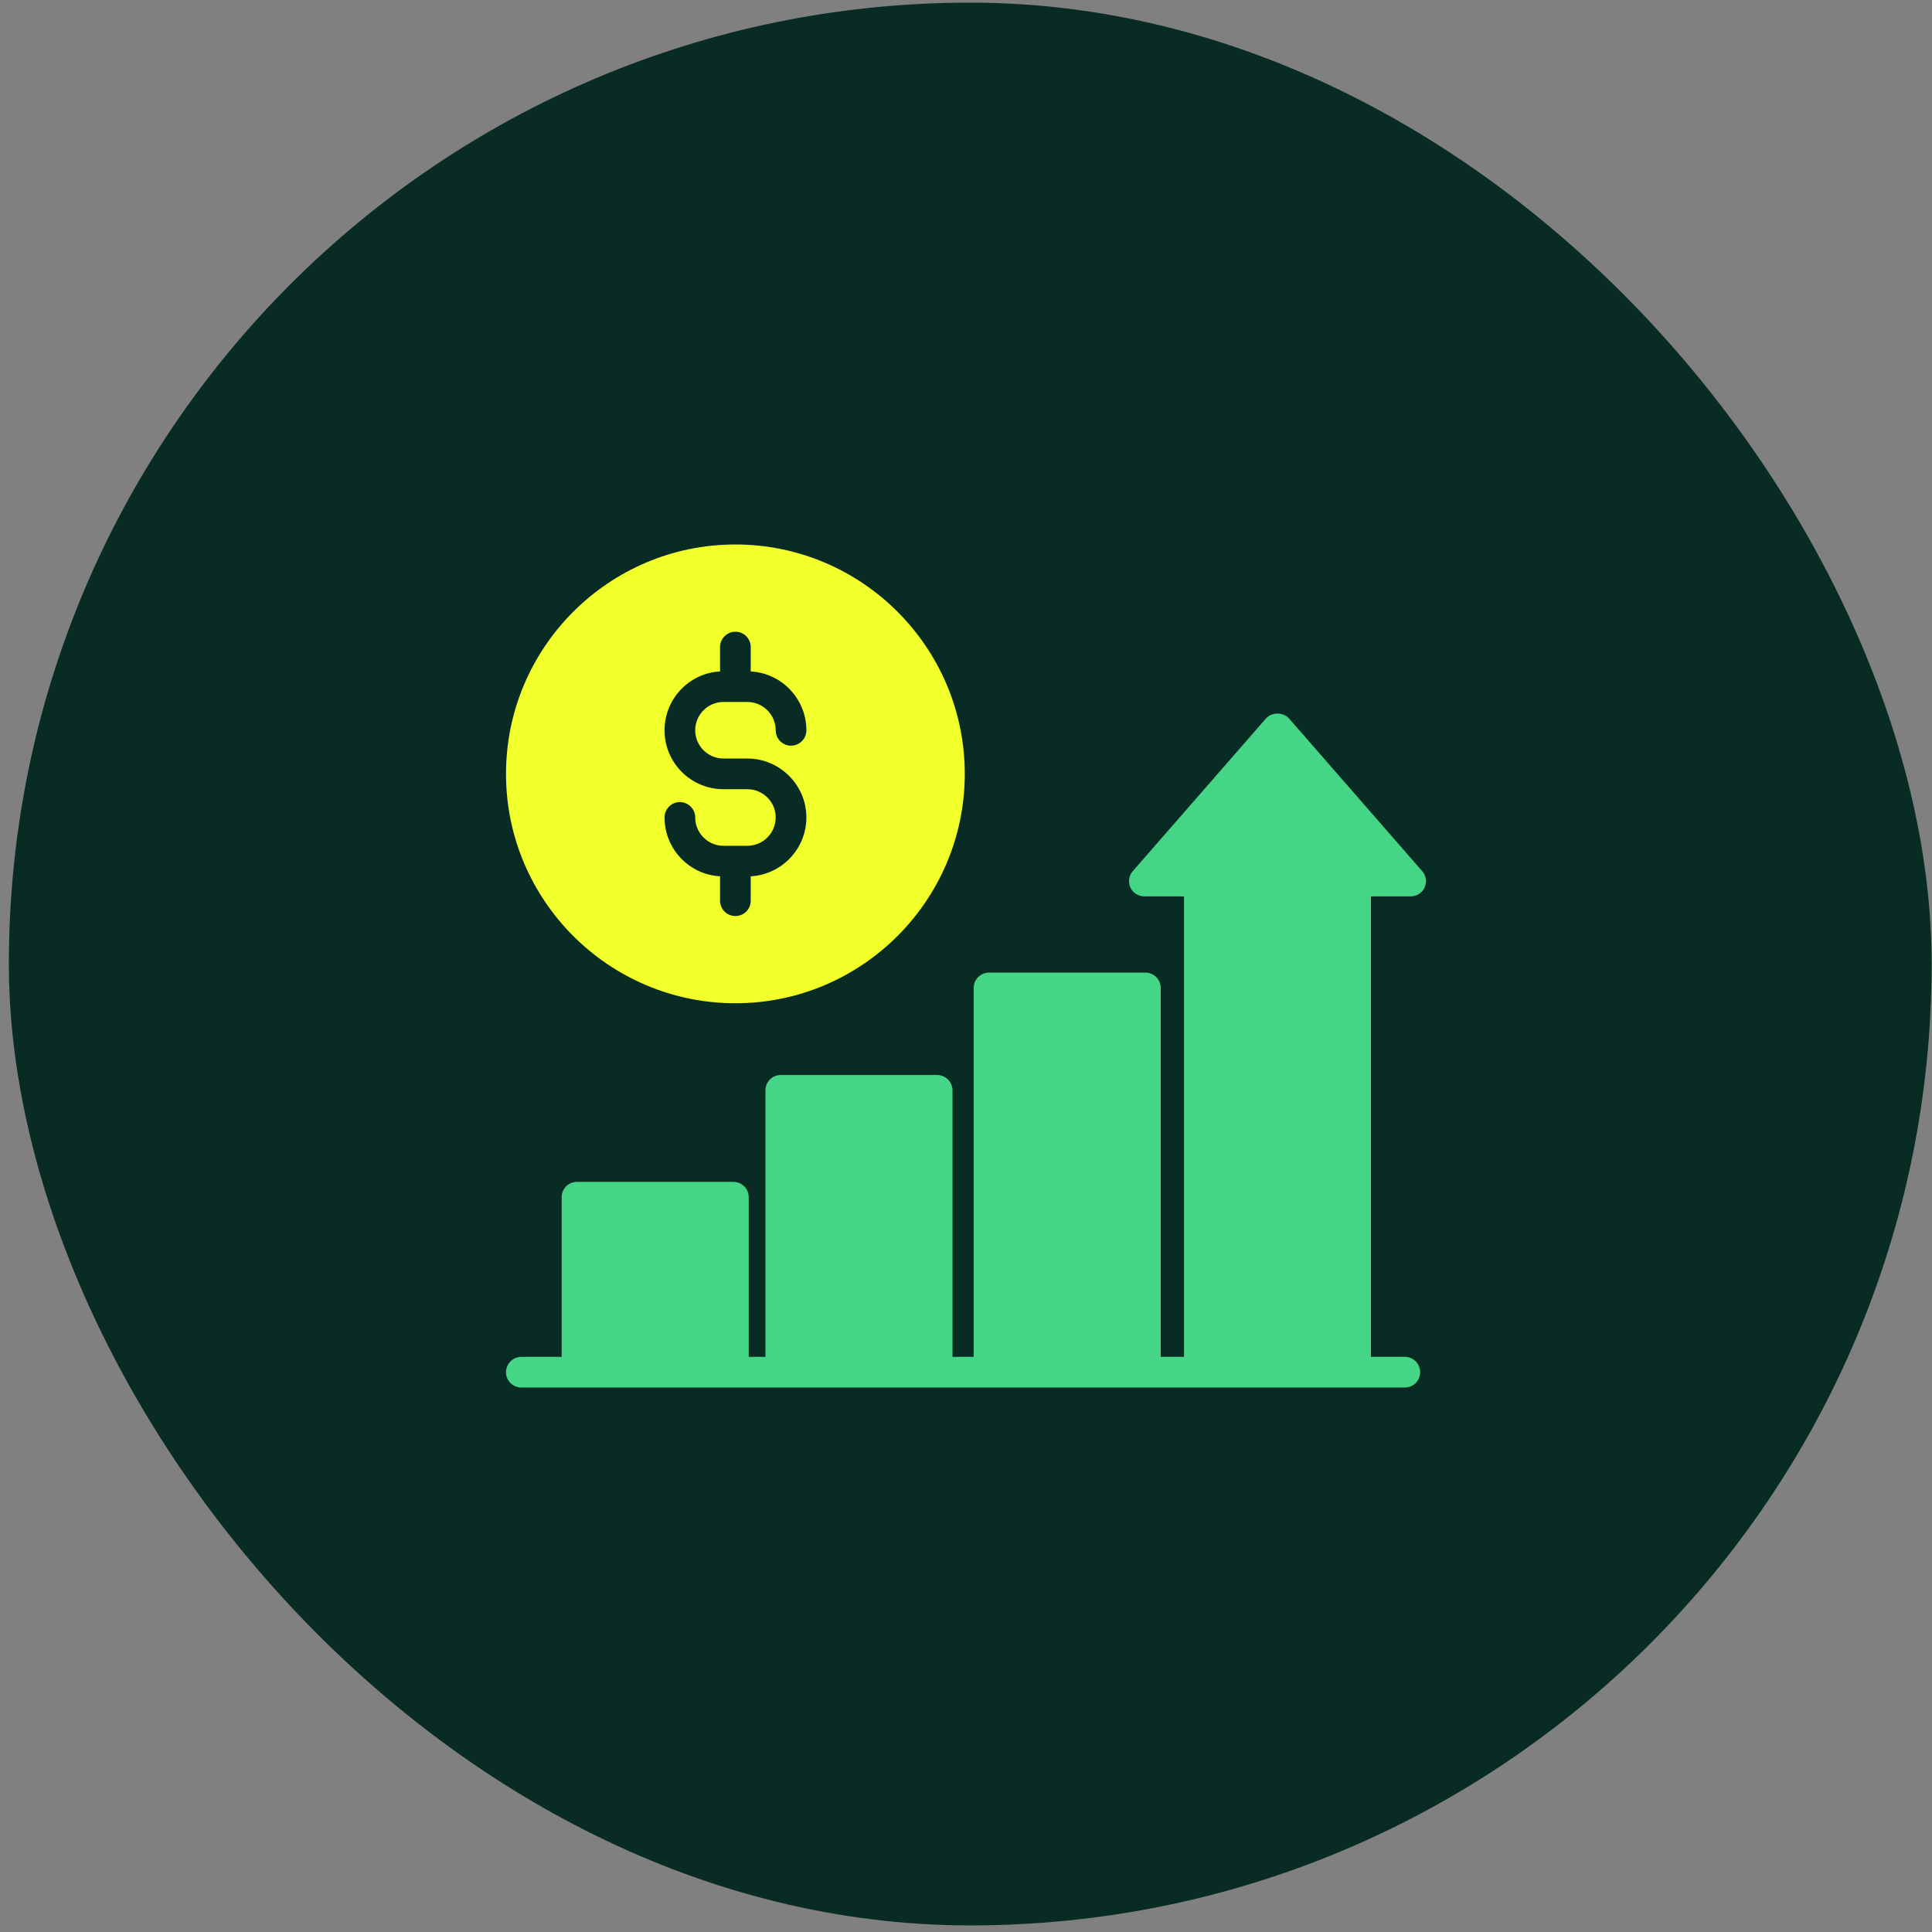
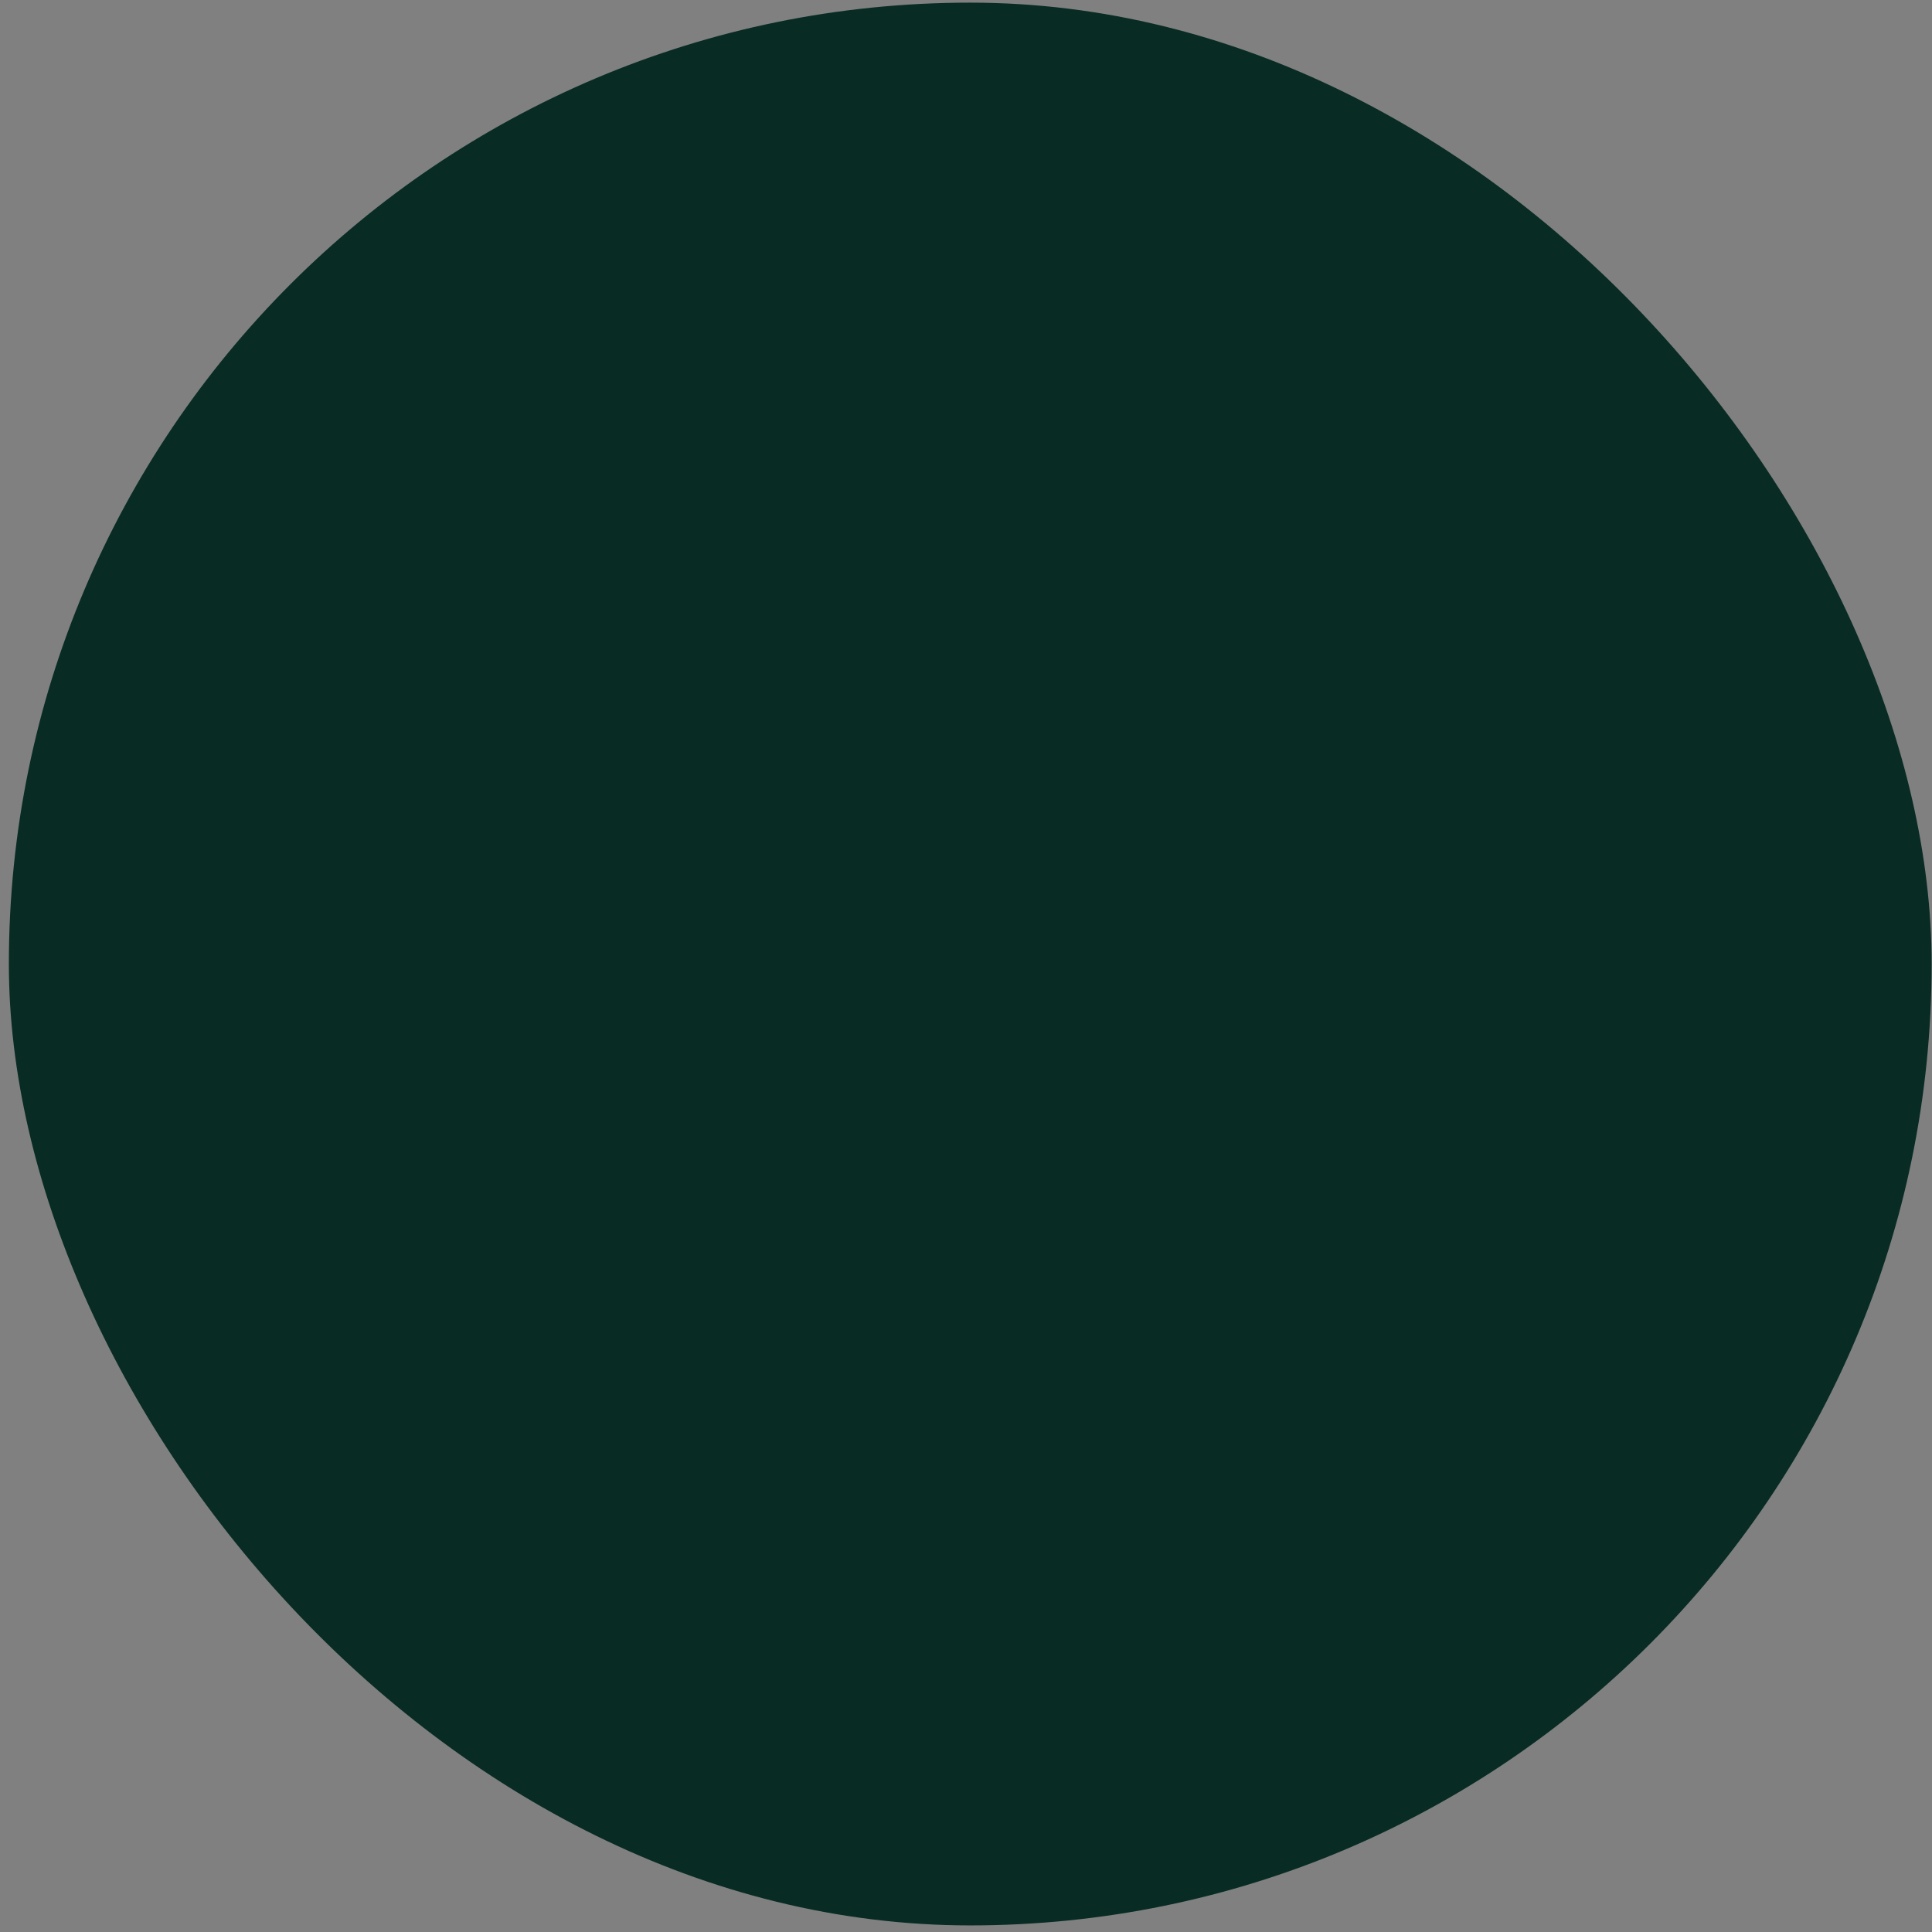
<svg xmlns="http://www.w3.org/2000/svg" width="126" height="126" viewBox="0 0 126 126" fill="none">
  <rect x="0" y="0" width="126" height="126" fill="#808080" stroke="none" />
  <rect x="0.578" y="0.172" width="125.398" height="125.398" rx="62.699" fill="#082B23" />
-   <path d="M47.83 90.49H91.62C92.17 90.49 92.62 90.05 92.62 89.49C92.62 88.94 92.17 88.49 91.62 88.49H89.41V58.46H92C92.39 58.46 92.75 58.23 92.91 57.88C93.07 57.52 93.01 57.1 92.75 56.81L84.07 46.86C83.69 46.43 82.94 46.43 82.56 46.86L73.88 56.81C73.62 57.1 73.56 57.52 73.72 57.88C73.88 58.23 74.24 58.46 74.63 58.46H77.22V88.49H75.7V64.43C75.7 63.88 75.25 63.43 74.7 63.43H64.5C63.95 63.43 63.5 63.88 63.5 64.43V88.49H62.12V71.11C62.12 70.56 61.67 70.11 61.12 70.11H50.92C50.36 70.11 49.92 70.56 49.92 71.11V88.49H48.83V78.08C48.83 77.52 48.38 77.08 47.83 77.08H37.63C37.07 77.08 36.63 77.52 36.63 78.08V88.49H34C33.45 88.49 33 88.94 33 89.49C33 90.05 33.45 90.49 34 90.49H47.83Z" fill="#45D586" />
-   <path d="M47.96 65.43C56.21 65.43 62.92 58.72 62.92 50.47C62.92 42.22 56.21 35.51 47.96 35.51C39.71 35.51 33 42.22 33 50.47C33 58.72 39.71 65.43 47.96 65.43ZM48.74 51.47H47.18C45.06 51.47 43.34 49.75 43.34 47.63C43.34 45.58 44.94 43.9 46.96 43.79V42.2C46.96 41.65 47.41 41.2 47.96 41.2C48.52 41.2 48.96 41.65 48.96 42.2V43.79C50.98 43.9 52.59 45.58 52.59 47.63C52.59 48.18 52.14 48.63 51.59 48.63C51.03 48.63 50.59 48.18 50.59 47.63C50.59 46.61 49.76 45.78 48.74 45.78H47.18C46.17 45.78 45.34 46.61 45.34 47.63C45.34 48.64 46.17 49.47 47.18 49.47H48.74C50.86 49.47 52.59 51.2 52.59 53.31C52.59 55.36 50.98 57.04 48.96 57.15V58.74C48.96 59.3 48.52 59.74 47.96 59.74C47.41 59.74 46.96 59.3 46.96 58.74V57.15C44.94 57.04 43.34 55.36 43.34 53.31C43.34 52.76 43.79 52.31 44.34 52.31C44.89 52.31 45.34 52.76 45.34 53.31C45.34 54.33 46.17 55.16 47.18 55.16H48.74C49.76 55.16 50.59 54.33 50.59 53.31C50.59 52.3 49.76 51.47 48.74 51.47Z" fill="#F1FF2A" />
</svg>